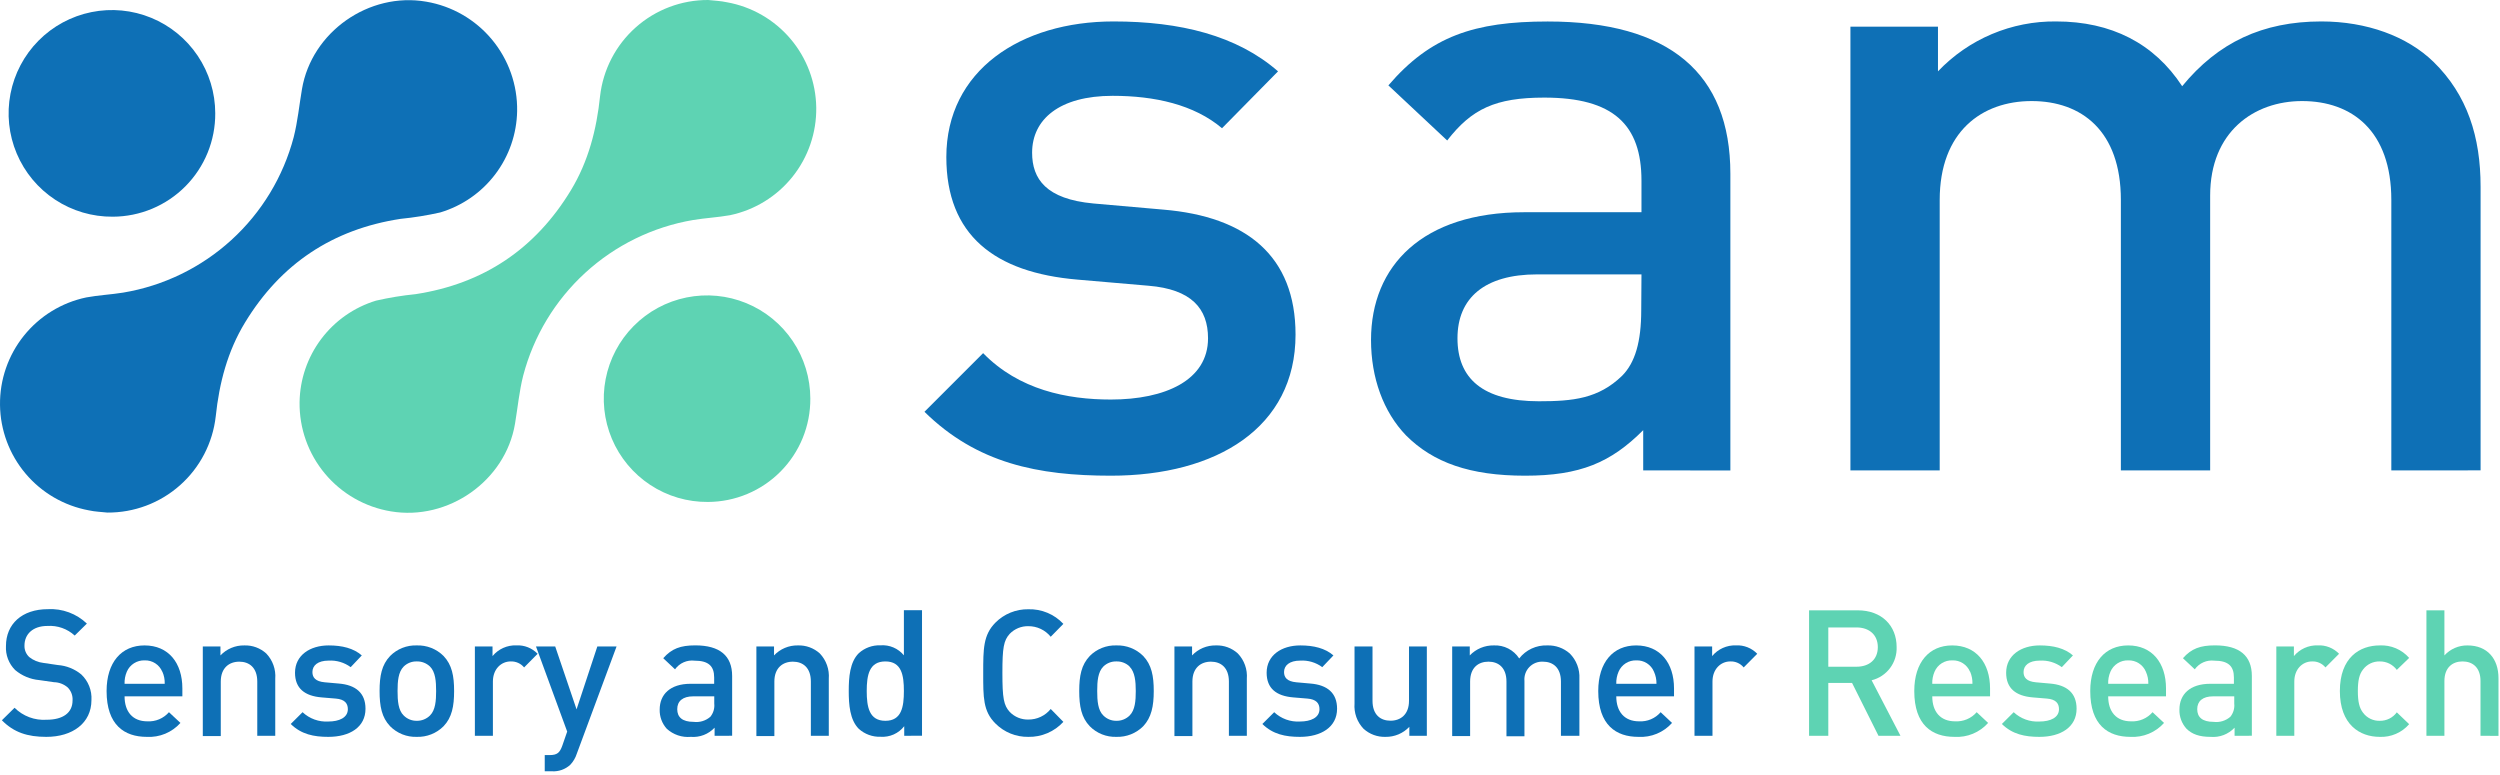
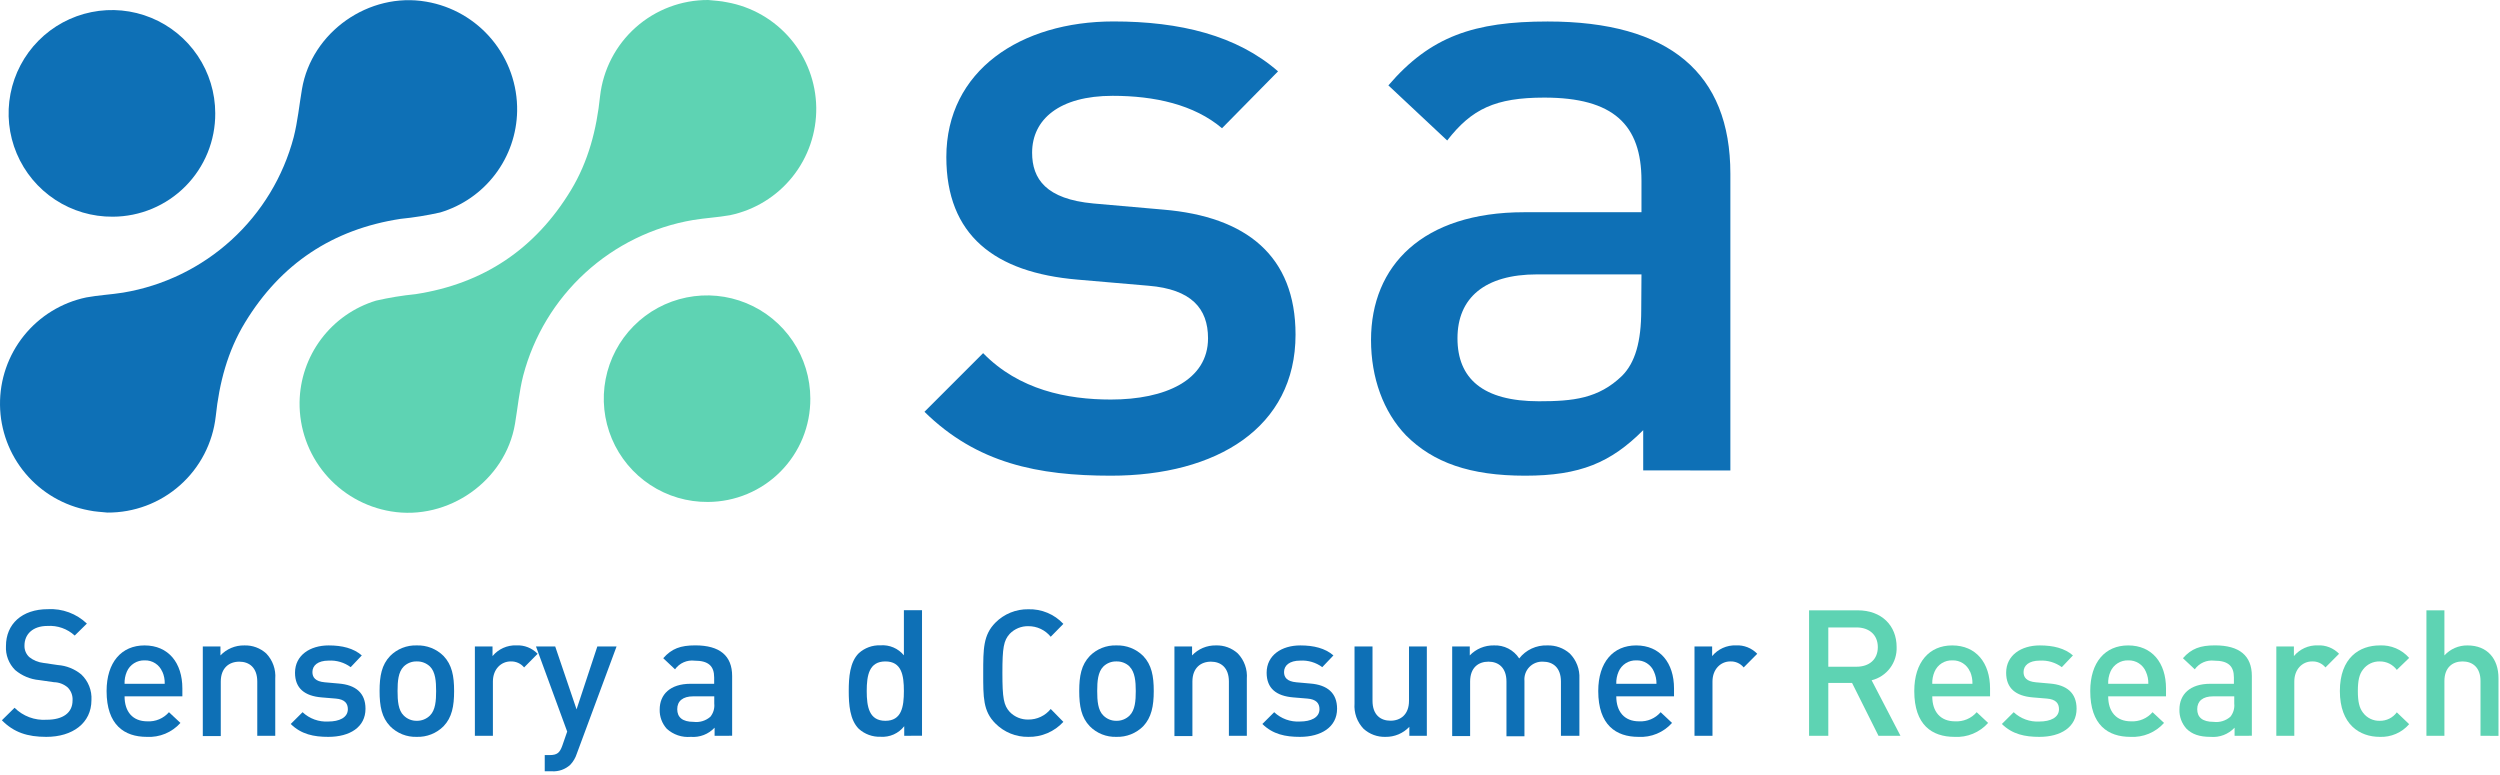
<svg xmlns="http://www.w3.org/2000/svg" width="600px" height="186px" viewBox="0 0 600 186" version="1.1">
  <title>Logo SAM 2022</title>
  <desc>Created with Sketch.</desc>
  <defs />
  <g id="Page-1" stroke="none" stroke-width="1" fill="none" fill-rule="evenodd">
    <g id="Logo-SAM-2022">
      <path d="M169.968,0 C163.559,-0.026 157.366,2.314 152.576,6.573 C147.787,10.833 144.739,16.71 144.017,23.078 C143.186,31.086 141.213,38.725 137.024,45.649 C128.485,59.738 116.058,68.092 99.753,70.596 C96.554,70.915 93.378,71.436 90.245,72.154 C84.997,73.748 80.392,76.969 77.094,81.352 C73.796,85.734 71.976,91.052 71.898,96.536 C71.816,102.802 73.983,108.89 78.006,113.696 C82.028,118.501 87.639,121.706 93.822,122.729 C107.553,125.037 121.308,115.425 123.604,101.694 C124.25,97.851 124.608,93.94 125.566,90.154 C128.054,80.668 133.224,72.1 140.456,65.476 C147.689,58.851 156.676,54.451 166.345,52.803 C169.287,52.318 172.276,52.168 175.195,51.649 C181.111,50.412 186.413,47.156 190.191,42.438 C193.968,37.72 195.986,31.835 195.899,25.791 C195.812,19.748 193.624,13.923 189.712,9.316 C185.8,4.709 180.406,1.607 174.457,0.543 C172.98,0.219 171.468,0.162 169.968,0 L169.968,0 Z" id="Shape" fill="#5ED3B3" />
      <path d="M194.477,95.658 C194.473,90.748 193.01,85.95 190.274,81.873 C187.539,77.796 183.654,74.622 179.112,72.756 C174.571,70.89 169.577,70.415 164.765,71.391 C159.953,72.367 155.539,74.75 152.084,78.238 C148.628,81.726 146.286,86.162 145.355,90.983 C144.425,95.803 144.946,100.793 146.855,105.316 C148.763,109.84 151.973,113.695 156.075,116.393 C160.178,119.09 164.99,120.508 169.9,120.467 C173.143,120.456 176.353,119.806 179.346,118.552 C182.338,117.299 185.054,115.468 187.337,113.163 C189.62,110.858 191.426,108.126 192.651,105.122 C193.876,102.118 194.497,98.902 194.477,95.658 L194.477,95.658 L194.477,95.658 Z" id="Shape" fill="#5ED3B3" />
      <path d="M51.659,27.186 C51.654,22.274 50.19,17.474 47.453,13.394 C44.717,9.315 40.83,6.141 36.286,4.274 C31.743,2.407 26.747,1.931 21.933,2.907 C17.118,3.884 12.702,6.268 9.245,9.758 C5.788,13.247 3.445,17.685 2.514,22.509 C1.582,27.332 2.104,32.323 4.014,36.849 C5.923,41.375 9.134,45.232 13.239,47.93 C17.343,50.629 22.157,52.048 27.069,52.007 C30.315,51.996 33.526,51.345 36.52,50.091 C39.513,48.837 42.23,47.005 44.515,44.699 C46.799,42.393 48.606,39.66 49.832,36.654 C51.058,33.649 51.678,30.432 51.659,27.186 L51.659,27.186 L51.659,27.186 Z" id="Shape" fill="#0E70B6" />
      <path d="M266.608,114.167 C249.173,114.167 234.471,111.224 221.871,98.831 L235.949,84.754 C244.557,93.581 256.107,95.889 266.608,95.889 C279.636,95.889 289.928,91.273 289.928,81.188 C289.928,74.045 285.936,69.418 275.643,68.576 L258.634,67.11 C238.672,65.426 227.121,56.402 227.121,37.698 C227.121,16.927 244.972,5.146 267.242,5.146 C283.201,5.146 296.863,8.504 306.729,17.123 L293.286,30.774 C286.57,25.097 277.131,22.997 267.035,22.997 C254.215,22.997 247.707,28.674 247.707,36.647 C247.707,42.959 251.065,47.783 262.408,48.833 L279.22,50.31 C299.171,51.983 310.929,61.445 310.929,80.311 C310.929,102.605 292.029,114.167 266.608,114.167 L266.608,114.167 Z" id="Shape" fill="#0E70B6" />
      <path d="M394.369,112.898 L394.369,103.24 C386.603,111.017 379.241,114.167 366.018,114.167 C352.794,114.167 343.955,111.017 337.447,104.497 C331.989,98.832 329.046,90.65 329.046,81.604 C329.046,63.753 341.439,50.933 365.799,50.933 L393.954,50.933 L393.954,43.375 C393.954,29.932 387.226,23.424 370.633,23.424 C358.875,23.424 353.198,26.147 347.325,33.717 L333.212,20.493 C343.297,8.723 353.798,5.158 371.441,5.158 C400.635,5.158 415.289,17.551 415.289,41.702 L415.289,112.909 L394.369,112.898 L394.369,112.898 Z M393.954,65.853 L368.903,65.853 C356.302,65.853 349.794,71.519 349.794,81.189 C349.794,90.858 355.886,96.304 369.329,96.304 C377.522,96.304 383.615,95.682 389.28,90.212 C392.431,87.062 393.896,82.019 393.896,74.461 L393.954,65.853 L393.954,65.853 Z" id="Shape" fill="#0E70B6" />
-       <path d="M573.918,112.898 L573.918,47.991 C573.918,31.398 564.464,24.255 552.5,24.255 C540.961,24.255 530.437,31.617 530.437,46.941 L530.437,112.898 L509.009,112.898 L509.009,47.991 C509.009,31.398 499.558,24.255 487.592,24.255 C475.626,24.255 465.529,31.617 465.529,47.991 L465.529,112.898 L444.101,112.898 L444.101,6.404 L465.114,6.404 L465.114,17.124 C468.763,13.286 473.164,10.242 478.042,8.181 C482.92,6.12 488.17,5.087 493.465,5.146 C506.7,5.146 516.992,10.397 523.722,20.689 C532.329,10.189 543.036,5.146 557.115,5.146 C568.039,5.146 577.701,8.712 584,14.805 C592.191,22.79 595.341,32.875 595.341,44.806 L595.341,112.886 L573.918,112.898 L573.918,112.898 Z" id="Shape" fill="#0E70B6" />
      <path d="M11.113,176.847 C6.589,176.847 3.335,175.786 0.451,172.866 L3.497,169.866 C4.501,170.866 5.707,171.64 7.034,172.136 C8.362,172.631 9.78,172.837 11.194,172.739 C15.128,172.739 17.413,171.055 17.413,168.124 C17.454,167.55 17.372,166.975 17.173,166.436 C16.974,165.897 16.662,165.406 16.259,164.997 C15.341,164.2 14.174,163.752 12.959,163.727 L9.405,163.22 C7.28,163.028 5.265,162.185 3.635,160.808 C2.88,160.057 2.293,159.155 1.913,158.16 C1.533,157.165 1.369,156.101 1.432,155.039 C1.432,149.8 5.239,146.2 11.505,146.2 C13.217,146.108 14.929,146.368 16.537,146.963 C18.144,147.558 19.613,148.477 20.852,149.661 L17.932,152.534 C17.053,151.726 16.018,151.105 14.892,150.708 C13.765,150.312 12.57,150.148 11.378,150.227 C7.824,150.227 5.874,152.257 5.874,154.923 C5.853,155.442 5.946,155.96 6.145,156.441 C6.344,156.92 6.646,157.352 7.028,157.704 C8.002,158.476 9.174,158.96 10.409,159.1 L13.871,159.608 C15.935,159.758 17.903,160.544 19.502,161.858 C20.336,162.646 20.987,163.607 21.41,164.673 C21.833,165.74 22.016,166.886 21.948,168.032 C21.936,173.547 17.413,176.847 11.113,176.847 L11.113,176.847 Z" id="Shape" fill="#0E70B6" />
      <path d="M29.897,167.12 C29.897,170.801 31.836,173.12 35.344,173.12 C36.321,173.177 37.298,173.009 38.201,172.629 C39.103,172.249 39.906,171.667 40.548,170.928 L43.306,173.501 C42.297,174.63 41.047,175.517 39.649,176.096 C38.251,176.675 36.74,176.932 35.228,176.847 C29.863,176.847 25.582,174.009 25.582,165.851 C25.582,158.927 29.182,154.9 34.686,154.9 C40.456,154.9 43.767,159.124 43.767,165.216 L43.767,167.12 L29.897,167.12 L29.897,167.12 Z M38.944,161.2 C38.598,160.374 38.009,159.671 37.255,159.187 C36.5,158.703 35.617,158.459 34.721,158.489 C33.817,158.457 32.925,158.699 32.161,159.183 C31.397,159.667 30.797,160.37 30.44,161.2 C30.045,162.121 29.86,163.119 29.897,164.12 L39.532,164.12 C39.569,163.117 39.376,162.118 38.967,161.2 L38.944,161.2 L38.944,161.2 Z" id="Shape" fill="#0E70B6" />
      <path d="M61.745,176.594 L61.745,163.578 C61.745,160.243 59.841,158.801 57.43,158.801 C55.018,158.801 52.987,160.278 52.987,163.578 L52.987,176.652 L48.672,176.652 L48.672,155.154 L52.907,155.154 L52.907,157.301 C53.64,156.526 54.526,155.912 55.51,155.499 C56.493,155.085 57.552,154.882 58.619,154.901 C60.566,154.831 62.463,155.527 63.903,156.839 C64.668,157.639 65.255,158.591 65.627,159.632 C65.999,160.674 66.147,161.783 66.061,162.886 L66.061,176.594 L61.745,176.594 L61.745,176.594 Z" id="Shape" fill="#0E70B6" />
      <path d="M78.788,176.847 C75.327,176.847 72.314,176.247 69.776,173.755 L72.615,170.928 C73.438,171.701 74.41,172.297 75.471,172.682 C76.533,173.067 77.661,173.232 78.788,173.166 C81.408,173.166 83.485,172.232 83.485,170.201 C83.485,168.77 82.677,167.835 80.611,167.662 L77.149,167.374 C73.134,167.028 70.803,165.216 70.803,161.455 C70.803,157.266 74.403,154.9 78.88,154.9 C82.1,154.9 84.846,155.569 86.831,157.3 L84.165,160.116 C82.637,158.991 80.764,158.436 78.869,158.546 C76.296,158.546 74.98,159.7 74.98,161.293 C74.98,162.562 75.661,163.543 77.946,163.751 L81.327,164.051 C85.342,164.385 87.719,166.289 87.719,170.097 C87.719,174.516 83.969,176.847 78.788,176.847 L78.788,176.847 Z" id="Shape" fill="#0E70B6" />
      <path d="M106.447,174.307 C105.606,175.147 104.601,175.806 103.496,176.242 C102.391,176.679 101.207,176.884 100.02,176.846 C98.838,176.885 97.662,176.68 96.564,176.243 C95.466,175.806 94.47,175.147 93.638,174.307 C91.608,172.196 91.1,169.484 91.1,165.849 C91.1,162.215 91.608,159.549 93.638,157.426 C94.471,156.589 95.468,155.932 96.566,155.497 C97.663,155.062 98.839,154.859 100.02,154.899 C101.207,154.859 102.389,155.063 103.495,155.497 C104.6,155.932 105.605,156.588 106.447,157.426 C108.478,159.549 108.985,162.249 108.985,165.849 C108.985,169.45 108.478,172.196 106.447,174.307 L106.447,174.307 Z M103.193,159.964 C102.771,159.561 102.273,159.245 101.729,159.035 C101.184,158.825 100.603,158.725 100.02,158.741 C99.443,158.725 98.869,158.825 98.332,159.035 C97.795,159.245 97.305,159.561 96.892,159.964 C95.577,161.28 95.415,163.518 95.415,165.849 C95.415,168.18 95.577,170.465 96.892,171.723 C97.301,172.135 97.788,172.459 98.326,172.677 C98.864,172.896 99.439,173.002 100.02,172.992 C100.606,173.003 101.19,172.896 101.734,172.678 C102.28,172.46 102.776,172.135 103.193,171.723 C104.508,170.419 104.67,168.169 104.67,165.849 C104.67,163.53 104.508,161.268 103.193,159.964 L103.193,159.964 Z" id="Shape" fill="#0E70B6" />
      <path d="M125.786,160.184 C125.396,159.712 124.903,159.337 124.345,159.087 C123.786,158.837 123.178,158.719 122.567,158.742 C120.259,158.742 118.297,160.599 118.297,163.565 L118.297,176.593 L113.97,176.593 L113.97,155.153 L118.205,155.153 L118.205,157.461 C118.895,156.625 119.768,155.957 120.756,155.511 C121.744,155.065 122.821,154.852 123.905,154.888 C124.854,154.838 125.802,154.993 126.686,155.341 C127.57,155.689 128.369,156.224 129.028,156.907 L125.786,160.184 L125.786,160.184 Z" id="Shape" fill="#0E70B6" />
      <path d="M138.432,180.886 C138.117,181.881 137.58,182.793 136.863,183.551 C136.272,184.092 135.578,184.509 134.823,184.777 C134.067,185.044 133.266,185.158 132.466,185.109 L130.736,185.109 L130.736,181.22 L131.89,181.22 C133.713,181.22 134.347,180.678 134.97,178.913 L136.125,175.578 L128.636,155.154 L133.251,155.154 L138.374,170.247 L143.359,155.154 L147.975,155.154 L138.432,180.886 L138.432,180.886 Z" id="Shape" fill="#0E70B6" />
      <path d="M171.503,176.594 L171.503,174.644 C170.778,175.418 169.888,176.018 168.899,176.4 C167.91,176.781 166.847,176.934 165.791,176.848 C164.747,176.941 163.694,176.816 162.701,176.481 C161.707,176.145 160.795,175.606 160.021,174.898 C158.883,173.635 158.275,171.982 158.325,170.282 C158.325,166.682 160.829,164.109 165.733,164.109 L171.399,164.109 L171.399,162.586 C171.399,159.874 170.049,158.559 166.702,158.559 C165.805,158.451 164.896,158.587 164.07,158.953 C163.243,159.318 162.53,159.9 162.006,160.635 L159.179,157.97 C161.21,155.662 163.321,154.889 166.876,154.889 C172.749,154.889 175.714,157.381 175.714,162.239 L175.714,176.582 L171.503,176.594 L171.503,176.594 Z M171.422,167.12 L166.391,167.12 C163.852,167.12 162.537,168.274 162.537,170.201 C162.537,172.128 163.76,173.247 166.472,173.247 C167.189,173.338 167.918,173.276 168.61,173.065 C169.302,172.854 169.942,172.5 170.487,172.025 C170.844,171.583 171.11,171.076 171.271,170.531 C171.431,169.986 171.482,169.416 171.422,168.851 L171.422,167.12 L171.422,167.12 Z" id="Shape" fill="#0E70B6" />
-       <path d="M194.606,176.592 L194.606,163.576 C194.606,160.241 192.702,158.799 190.29,158.799 C187.879,158.799 185.848,160.276 185.848,163.576 L185.848,176.65 L181.532,176.65 L181.532,155.153 L185.767,155.153 L185.767,157.299 C186.498,156.525 187.383,155.912 188.364,155.498 C189.346,155.085 190.402,154.881 191.467,154.899 C193.418,154.828 195.319,155.524 196.764,156.837 C197.524,157.639 198.108,158.592 198.478,159.633 C198.848,160.675 198.995,161.782 198.91,162.884 L198.91,176.592 L194.606,176.592 L194.606,176.592 Z" id="Shape" fill="#0E70B6" />
      <path d="M217.014,176.593 L217.014,174.286 C216.35,175.141 215.487,175.82 214.499,176.263 C213.511,176.705 212.429,176.898 211.349,176.824 C209.421,176.895 207.542,176.211 206.11,174.92 C203.952,172.763 203.698,169.082 203.698,165.827 C203.698,162.573 203.952,158.904 206.11,156.769 C207.53,155.482 209.399,154.803 211.314,154.877 C212.375,154.795 213.439,154.971 214.418,155.389 C215.396,155.807 216.259,156.454 216.934,157.277 L216.934,146.453 L221.284,146.453 L221.284,176.57 L217.014,176.593 L217.014,176.593 Z M212.491,158.743 C208.602,158.743 208.014,162.043 208.014,165.851 C208.014,169.659 208.602,172.993 212.491,172.993 C216.38,172.993 216.934,169.659 216.934,165.851 C216.934,162.043 216.38,158.743 212.491,158.743 L212.491,158.743 L212.491,158.743 Z" id="Shape" fill="#0E70B6" />
      <path d="M246.796,176.847 C245.329,176.871 243.873,176.598 242.515,176.045 C241.157,175.492 239.924,174.67 238.892,173.628 C235.926,170.674 235.972,167.328 235.972,161.535 C235.972,155.742 235.972,152.396 238.892,149.442 C239.924,148.4 241.157,147.578 242.515,147.025 C243.873,146.472 245.329,146.199 246.796,146.222 C248.367,146.176 249.929,146.465 251.38,147.07 C252.83,147.675 254.135,148.582 255.207,149.731 L252.173,152.823 C251.525,152.023 250.705,151.378 249.775,150.939 C248.843,150.5 247.825,150.276 246.796,150.284 C245.971,150.266 245.151,150.417 244.386,150.729 C243.622,151.041 242.93,151.506 242.353,152.096 C240.876,153.711 240.576,155.442 240.576,161.489 C240.576,167.535 240.876,169.266 242.353,170.881 C242.93,171.472 243.622,171.937 244.386,172.249 C245.151,172.56 245.971,172.712 246.796,172.693 C247.825,172.702 248.843,172.478 249.775,172.038 C250.705,171.599 251.525,170.955 252.173,170.155 L255.207,173.247 C254.141,174.41 252.84,175.332 251.389,175.953 C249.939,176.574 248.373,176.879 246.796,176.847 L246.796,176.847 L246.796,176.847 Z" id="Shape" fill="#0E70B6" />
      <path d="M274.362,174.307 C273.521,175.147 272.516,175.806 271.411,176.242 C270.306,176.679 269.122,176.884 267.935,176.846 C266.753,176.885 265.577,176.68 264.479,176.243 C263.381,175.806 262.385,175.147 261.554,174.307 C259.523,172.196 259.015,169.484 259.015,165.849 C259.015,162.215 259.523,159.549 261.554,157.426 C262.386,156.589 263.383,155.932 264.481,155.497 C265.579,155.062 266.754,154.859 267.935,154.899 C269.122,154.859 270.304,155.063 271.41,155.497 C272.515,155.932 273.52,156.588 274.362,157.426 C276.393,159.549 276.9,162.249 276.9,165.849 C276.9,169.45 276.358,172.196 274.362,174.307 L274.362,174.307 Z M271.108,159.964 C270.687,159.56 270.189,159.243 269.645,159.033 C269.1,158.823 268.518,158.723 267.935,158.741 C267.358,158.725 266.784,158.825 266.247,159.035 C265.71,159.245 265.22,159.561 264.807,159.964 C263.492,161.28 263.33,163.518 263.33,165.849 C263.33,168.18 263.492,170.465 264.807,171.723 C265.216,172.135 265.703,172.459 266.241,172.677 C266.779,172.896 267.355,173.002 267.935,172.992 C268.522,173.005 269.105,172.899 269.65,172.68 C270.196,172.462 270.691,172.137 271.108,171.723 C272.423,170.419 272.585,168.169 272.585,165.849 C272.585,163.53 272.389,161.268 271.073,159.964 L271.108,159.964 L271.108,159.964 Z" id="Shape" fill="#0E70B6" />
      <path d="M294.936,176.592 L294.936,163.577 C294.936,160.242 293.032,158.799 290.621,158.799 C288.209,158.799 286.178,160.276 286.178,163.577 L286.178,176.65 L281.863,176.65 L281.863,155.153 L286.098,155.153 L286.098,157.299 C286.828,156.524 287.713,155.911 288.694,155.497 C289.676,155.084 290.733,154.881 291.798,154.899 C293.746,154.826 295.644,155.522 297.083,156.838 C297.847,157.637 298.434,158.589 298.806,159.631 C299.178,160.672 299.326,161.781 299.241,162.884 L299.241,176.592 L294.936,176.592 L294.936,176.592 Z" id="Shape" fill="#0E70B6" />
      <path d="M311.978,176.847 C308.517,176.847 305.505,176.247 302.966,173.755 L305.805,170.928 C306.629,171.701 307.6,172.297 308.661,172.682 C309.723,173.067 310.851,173.232 311.978,173.166 C314.598,173.166 316.675,172.232 316.675,170.201 C316.675,168.77 315.867,167.835 313.802,167.662 L310.34,167.374 C306.313,167.028 303.993,165.216 303.993,161.455 C303.993,157.266 307.582,154.9 312.071,154.9 C315.279,154.9 318.037,155.569 320.021,157.3 L317.344,160.116 C315.821,158.989 313.95,158.434 312.06,158.546 C309.486,158.546 308.171,159.7 308.171,161.293 C308.171,162.562 308.852,163.543 311.136,163.751 L314.517,164.051 C318.533,164.385 320.898,166.289 320.898,170.097 C320.898,174.516 317.056,176.847 311.978,176.847 L311.978,176.847 Z" id="Shape" fill="#0E70B6" />
      <path d="M338.242,176.593 L338.242,174.436 C337.51,175.212 336.624,175.828 335.64,176.243 C334.657,176.658 333.597,176.864 332.53,176.847 C330.582,176.912 328.685,176.212 327.245,174.897 C326.481,174.097 325.894,173.146 325.522,172.104 C325.15,171.062 325.002,169.954 325.087,168.851 L325.087,155.154 L329.403,155.154 L329.403,168.193 C329.403,171.539 331.307,172.97 333.719,172.97 C336.13,172.97 338.161,171.493 338.161,168.193 L338.161,155.154 L342.442,155.154 L342.442,176.593 L338.242,176.593 L338.242,176.593 Z" id="Shape" fill="#0E70B6" />
      <path d="M374.625,176.593 L374.625,163.577 C374.625,160.242 372.721,158.799 370.309,158.799 C369.703,158.769 369.097,158.869 368.532,159.093 C367.968,159.316 367.458,159.659 367.037,160.096 C366.616,160.534 366.294,161.056 366.092,161.629 C365.89,162.201 365.813,162.81 365.867,163.415 L365.867,176.697 L361.551,176.697 L361.551,163.577 C361.551,160.242 359.647,158.799 357.235,158.799 C354.824,158.799 352.828,160.219 352.828,163.577 L352.828,176.65 L348.524,176.65 L348.524,155.153 L352.747,155.153 L352.747,157.299 C353.49,156.523 354.387,155.909 355.38,155.495 C356.373,155.082 357.441,154.88 358.516,154.899 C359.717,154.84 360.912,155.099 361.981,155.647 C363.05,156.196 363.957,157.017 364.609,158.027 C365.402,157.012 366.423,156.199 367.59,155.655 C368.758,155.112 370.038,154.853 371.324,154.899 C373.313,154.829 375.254,155.523 376.748,156.838 C377.533,157.629 378.144,158.575 378.542,159.617 C378.939,160.658 379.115,161.771 379.056,162.884 L379.056,176.593 L374.625,176.593 L374.625,176.593 Z" id="Shape" fill="#0E70B6" />
      <path d="M387.906,167.12 C387.906,170.801 389.856,173.12 393.364,173.12 C394.34,173.178 395.316,173.011 396.216,172.631 C397.117,172.251 397.918,171.668 398.556,170.928 L401.291,173.501 C400.283,174.631 399.034,175.518 397.635,176.097 C396.236,176.677 394.725,176.933 393.214,176.847 C387.848,176.847 383.579,174.009 383.579,165.851 C383.579,158.927 387.168,154.9 392.671,154.9 C398.441,154.9 401.764,159.124 401.764,165.216 L401.764,167.12 L387.906,167.12 L387.906,167.12 Z M396.953,161.2 C396.609,160.372 396.021,159.667 395.266,159.183 C394.511,158.698 393.625,158.456 392.729,158.489 C391.827,158.455 390.935,158.696 390.172,159.18 C389.41,159.664 388.812,160.369 388.46,161.2 C388.061,162.12 387.872,163.118 387.906,164.12 L397.553,164.12 C397.573,163.114 397.368,162.116 396.953,161.2 L396.953,161.2 L396.953,161.2 Z" id="Shape" fill="#0E70B6" />
      <path d="M418.484,160.184 C418.097,159.712 417.606,159.336 417.049,159.086 C416.493,158.835 415.886,158.718 415.276,158.742 C412.968,158.742 410.995,160.599 410.995,163.565 L410.995,176.593 L406.68,176.593 L406.68,155.153 L410.914,155.153 L410.914,157.461 C411.607,156.625 412.482,155.958 413.472,155.512 C414.462,155.067 415.541,154.853 416.626,154.888 C417.573,154.839 418.519,154.995 419.401,155.343 C420.283,155.691 421.08,156.225 421.738,156.907 L418.484,160.184 L418.484,160.184 Z" id="Shape" fill="#0E70B6" />
      <path d="M450.84,176.594 L444.493,163.901 L438.793,163.901 L438.793,176.594 L434.177,176.594 L434.177,146.477 L445.844,146.477 C451.613,146.477 455.19,150.158 455.19,155.281 C455.262,157.1 454.704,158.887 453.611,160.342 C452.518,161.796 450.956,162.83 449.19,163.266 L456.113,176.594 L450.84,176.594 L450.84,176.594 Z M445.555,150.585 L438.793,150.585 L438.793,160.013 L445.555,160.013 C448.602,160.013 450.678,158.282 450.678,155.316 C450.678,152.351 448.602,150.585 445.555,150.585 L445.555,150.585 Z" id="Shape" fill="#5ED3B3" />
      <path d="M463.742,167.12 C463.742,170.801 465.692,173.12 469.2,173.12 C470.177,173.177 471.154,173.009 472.056,172.629 C472.959,172.249 473.762,171.667 474.404,170.928 L477.15,173.501 C476.143,174.632 474.894,175.52 473.495,176.1 C472.096,176.679 470.584,176.935 469.073,176.847 C463.696,176.847 459.426,174.009 459.426,165.851 C459.426,158.927 463.026,154.9 468.519,154.9 C474.288,154.9 477.612,159.124 477.612,165.216 L477.612,167.12 L463.742,167.12 L463.742,167.12 Z M472.8,161.2 C472.453,160.372 471.862,159.668 471.106,159.183 C470.349,158.699 469.463,158.457 468.565,158.489 C467.663,158.456 466.772,158.698 466.009,159.182 C465.247,159.666 464.65,160.37 464.296,161.2 C463.897,162.12 463.707,163.118 463.742,164.12 L473.388,164.12 C473.417,163.118 473.228,162.122 472.835,161.2 L472.8,161.2 L472.8,161.2 Z" id="Shape" fill="#5ED3B3" />
      <path d="M489.461,176.847 C485.999,176.847 482.988,176.247 480.449,173.755 L483.288,170.928 C484.111,171.701 485.083,172.297 486.144,172.682 C487.205,173.067 488.334,173.232 489.461,173.166 C492.08,173.166 494.158,172.232 494.158,170.201 C494.158,168.77 493.35,167.835 491.284,167.662 L487.823,167.374 C483.807,167.028 481.476,165.216 481.476,161.455 C481.476,157.266 485.076,154.9 489.554,154.9 C492.773,154.9 495.519,155.569 497.504,157.3 L494.838,160.116 C493.31,158.991 491.436,158.436 489.542,158.546 C486.969,158.546 485.653,159.7 485.653,161.293 C485.653,162.562 486.334,163.543 488.619,163.751 L492,164.051 C496.016,164.385 498.381,166.289 498.381,170.097 C498.381,174.516 494.584,176.847 489.461,176.847 L489.461,176.847 Z" id="Shape" fill="#5ED3B3" />
      <path d="M505.963,167.12 C505.963,170.801 507.903,173.12 511.423,173.12 C512.397,173.176 513.371,173.008 514.273,172.627 C515.171,172.247 515.973,171.666 516.612,170.928 L519.371,173.501 C518.361,174.63 517.114,175.517 515.714,176.096 C514.314,176.675 512.808,176.932 511.296,176.847 C505.928,176.847 501.659,174.009 501.659,165.851 C501.659,158.927 505.248,154.9 510.754,154.9 C516.52,154.9 519.842,159.124 519.842,165.216 L519.842,167.12 L505.963,167.12 L505.963,167.12 Z M515.009,161.2 C514.664,160.374 514.076,159.671 513.32,159.187 C512.564,158.703 511.682,158.459 510.784,158.489 C509.881,158.457 508.989,158.699 508.228,159.183 C507.462,159.667 506.863,160.37 506.506,161.2 C506.11,162.121 505.925,163.119 505.963,164.12 L515.597,164.12 C515.628,163.115 515.425,162.116 515.009,161.2 L515.009,161.2 L515.009,161.2 Z" id="Shape" fill="#5ED3B3" />
      <path d="M536.3,176.594 L536.3,174.644 C535.57,175.425 534.667,176.029 533.668,176.411 C532.669,176.793 531.594,176.942 530.529,176.848 C527.866,176.848 526.086,176.213 524.762,174.898 C523.616,173.638 523.007,171.983 523.063,170.282 C523.063,166.682 525.558,164.109 530.463,164.109 L536.138,164.109 L536.138,162.586 C536.138,159.874 534.779,158.559 531.441,158.559 C530.544,158.451 529.636,158.587 528.809,158.953 C527.983,159.318 527.267,159.9 526.745,160.635 L523.905,157.97 C525.939,155.662 528.059,154.889 531.604,154.889 C537.487,154.889 540.444,157.381 540.444,162.239 L540.444,176.582 L536.3,176.594 L536.3,176.594 Z M536.219,167.12 L531.178,167.12 C528.647,167.12 527.333,168.274 527.333,170.201 C527.333,172.128 528.556,173.247 531.269,173.247 C531.984,173.338 532.714,173.276 533.409,173.065 C534.099,172.854 534.738,172.5 535.286,172.025 C535.641,171.583 535.905,171.076 536.067,170.531 C536.229,169.986 536.28,169.416 536.219,168.851 L536.219,167.12 L536.219,167.12 Z" id="Shape" fill="#5ED3B3" />
      <path d="M558.109,160.184 C557.723,159.712 557.231,159.336 556.674,159.086 C556.116,158.835 555.512,158.718 554.898,158.742 C552.591,158.742 550.633,160.599 550.633,163.565 L550.633,176.593 L546.317,176.593 L546.317,155.153 L550.537,155.153 L550.537,157.461 C551.232,156.626 552.109,155.96 553.098,155.513 C554.087,155.068 555.167,154.854 556.248,154.888 C557.201,154.839 558.144,154.995 559.032,155.343 C559.914,155.691 560.711,156.225 561.375,156.907 L558.109,160.184 L558.109,160.184 Z" id="Shape" fill="#5ED3B3" />
      <path d="M571.138,176.847 C566.31,176.847 561.568,173.881 561.568,165.85 C561.568,157.819 566.31,154.9 571.138,154.9 C572.462,154.834 573.786,155.07 575.013,155.59 C576.235,156.109 577.321,156.899 578.198,157.9 L575.231,160.773 C574.76,160.133 574.141,159.615 573.431,159.262 C572.716,158.909 571.929,158.73 571.138,158.742 C570.367,158.723 569.607,158.885 568.917,159.216 C568.227,159.547 567.618,160.037 567.157,160.646 C566.219,161.8 565.884,163.358 565.884,165.85 C565.884,168.343 566.219,169.912 567.157,171.089 C567.618,171.7 568.222,172.192 568.917,172.523 C569.607,172.854 570.367,173.015 571.138,172.993 C571.929,173.008 572.721,172.831 573.431,172.478 C574.146,172.124 574.765,171.604 575.231,170.962 L578.198,173.801 C577.326,174.808 576.241,175.604 575.013,176.132 C573.791,176.66 572.467,176.904 571.138,176.847 L571.138,176.847 L571.138,176.847 Z" id="Shape" fill="#5ED3B3" />
      <path d="M595.321,176.594 L595.321,163.44 C595.321,160.186 593.419,158.743 591.004,158.743 C588.595,158.743 586.658,160.22 586.658,163.44 L586.658,176.594 L582.342,176.594 L582.342,146.477 L586.658,146.477 L586.658,157.301 C587.358,156.532 588.215,155.922 589.168,155.508 C590.122,155.094 591.157,154.887 592.196,154.901 C596.974,154.901 599.637,158.109 599.637,162.759 L599.637,176.605 L595.321,176.594 L595.321,176.594 Z" id="Shape" fill="#5ED3B3" />
      <path d="M25.766,123.018 C32.186,123.061 38.394,120.727 43.196,116.466 C47.998,112.206 51.054,106.319 51.775,99.939 C52.617,91.931 54.602,84.304 58.814,77.392 C67.376,63.315 79.819,55.026 96.142,52.525 C99.34,52.208 102.515,51.696 105.651,50.991 C110.913,49.417 115.539,46.209 118.858,41.832 C122.177,37.455 124.018,32.136 124.113,26.643 C124.21,20.386 122.064,14.301 118.064,9.488 C114.064,4.675 108.474,1.453 102.304,0.404 C88.573,-1.985 74.807,7.65 72.476,21.37 C71.818,25.213 71.449,29.124 70.491,32.909 C67.986,42.41 62.791,50.985 55.53,57.604 C48.27,64.224 39.253,68.607 29.562,70.226 C26.631,70.7 23.631,70.838 20.712,71.38 C14.804,72.616 9.508,75.865 5.731,80.573 C1.953,85.28 -0.072,91.154 0.002,97.19 C0.076,103.225 2.243,109.047 6.134,113.662 C10.025,118.276 15.399,121.395 21.335,122.487 C22.812,122.81 24.266,122.856 25.766,123.018 L25.766,123.018 Z" id="Shape" fill="#0E70B6" />
    </g>
  </g>
</svg>